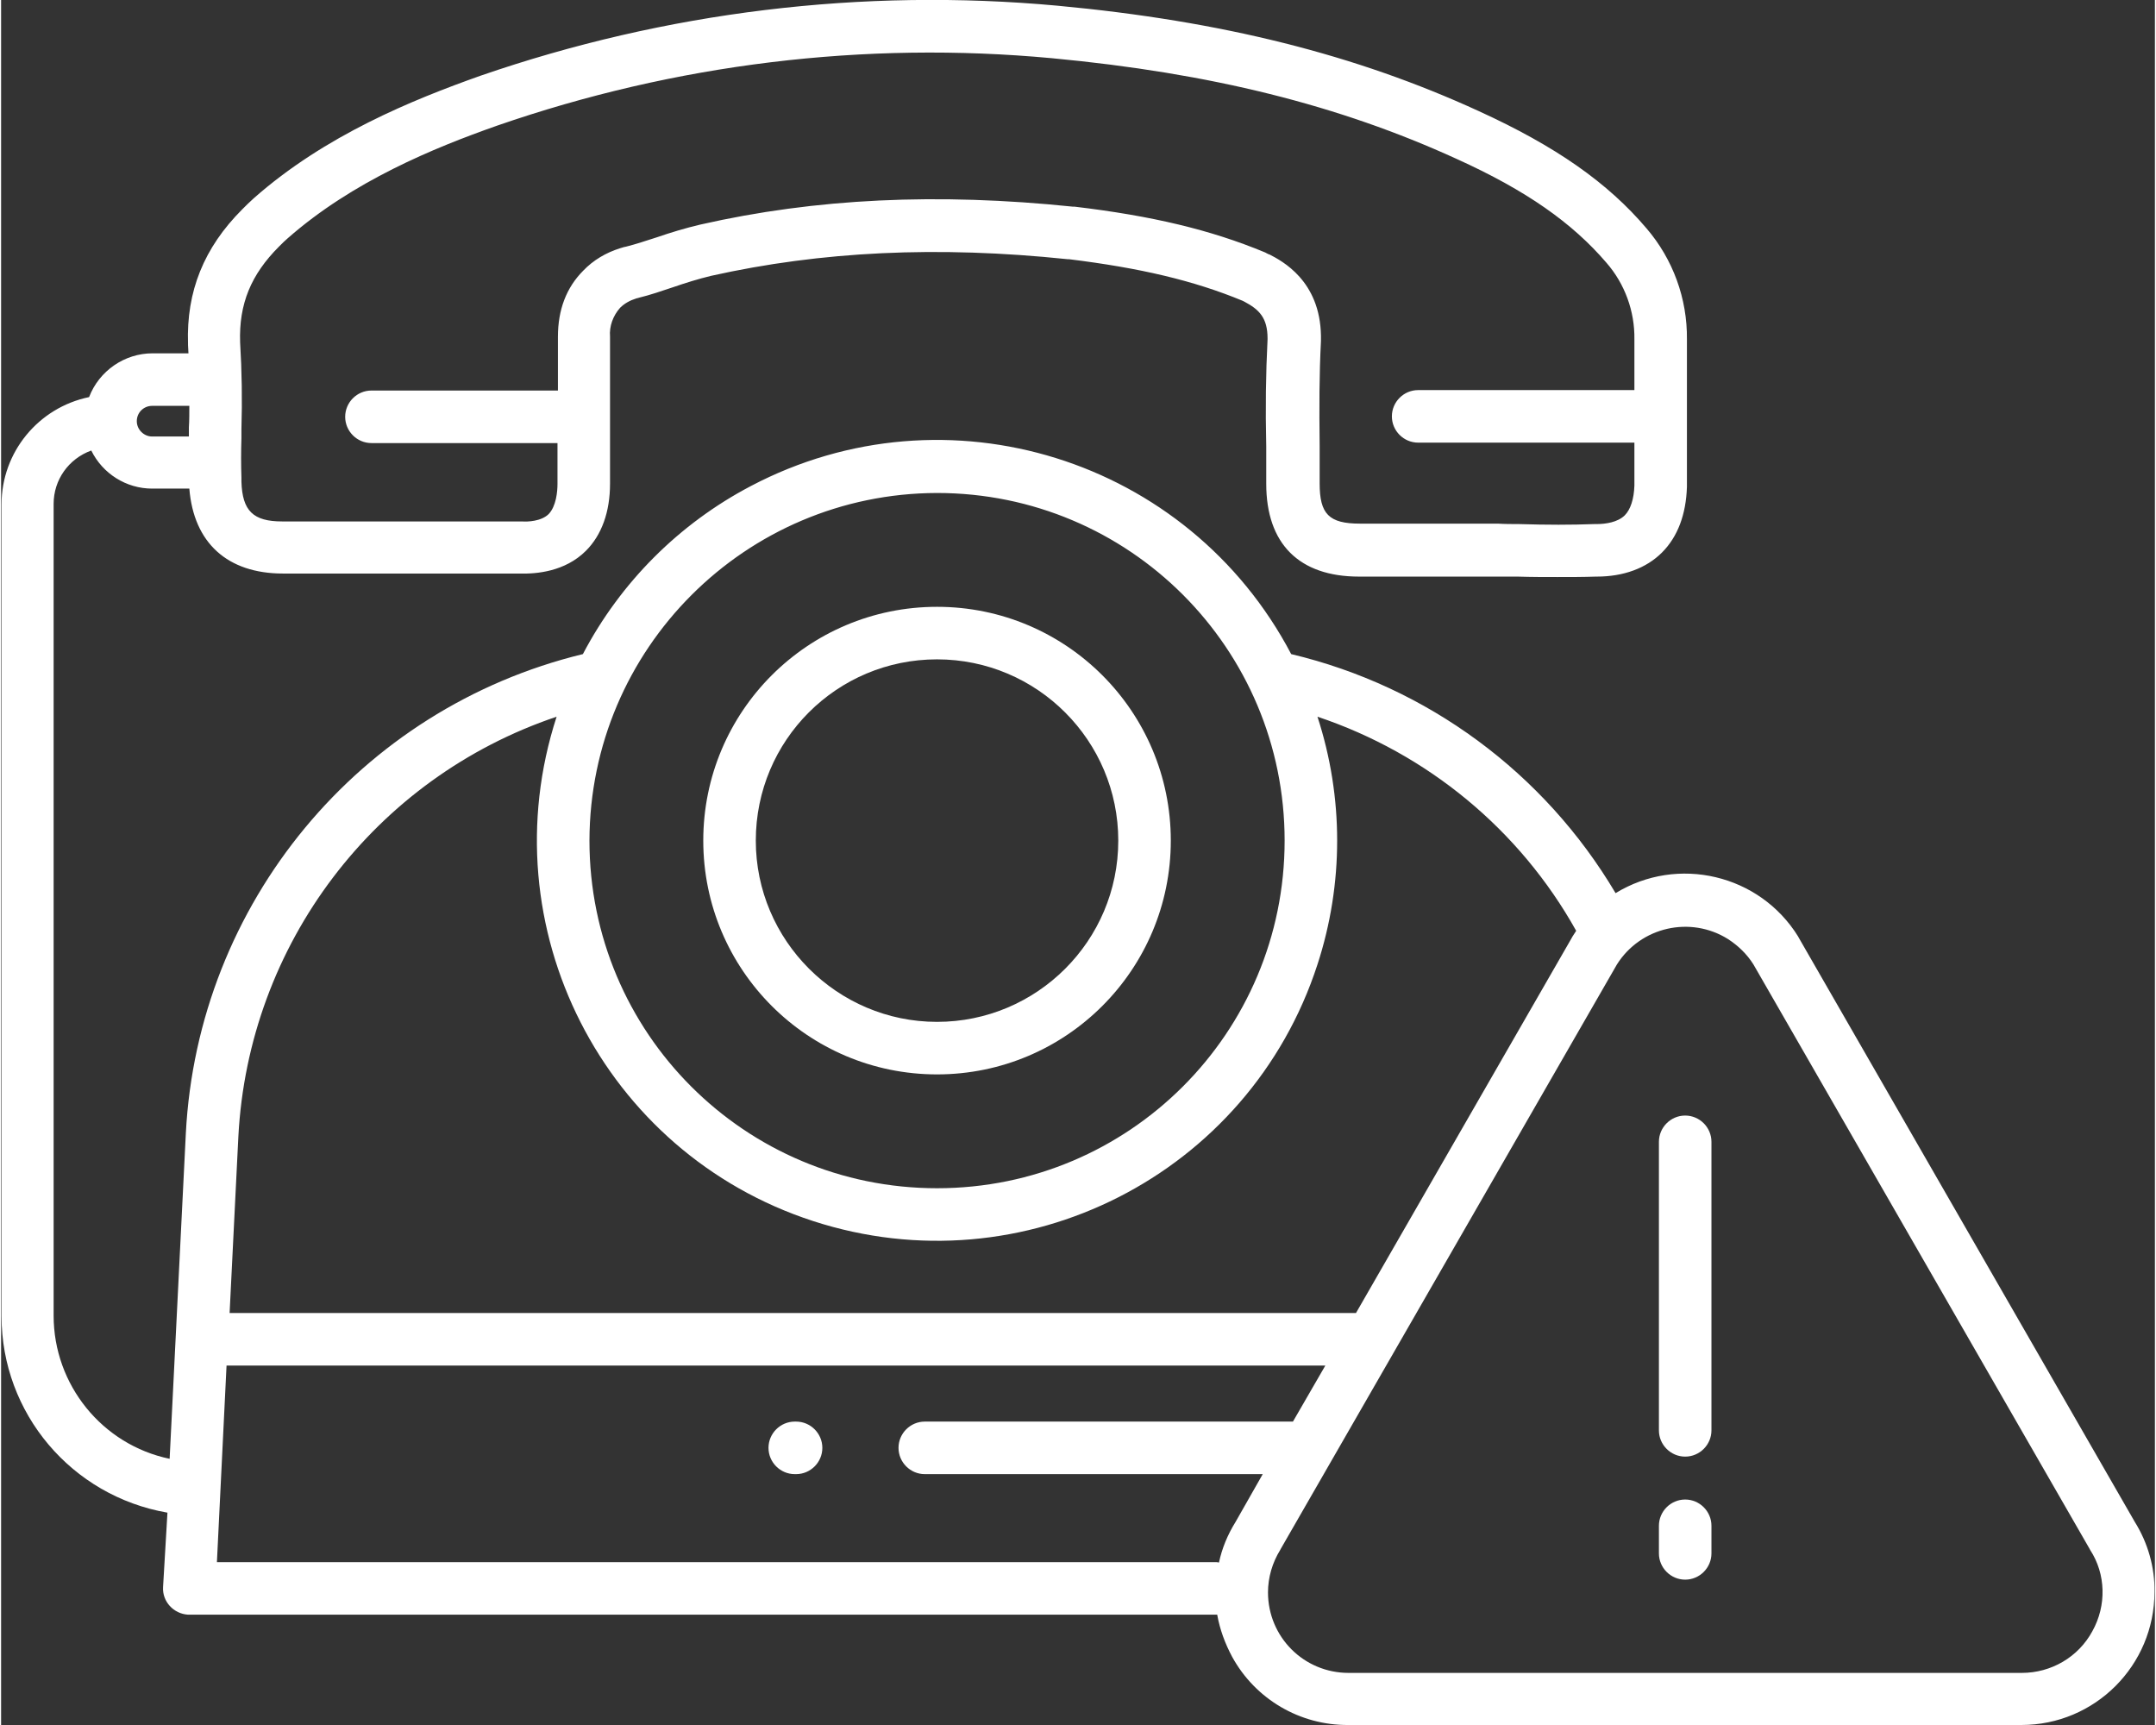
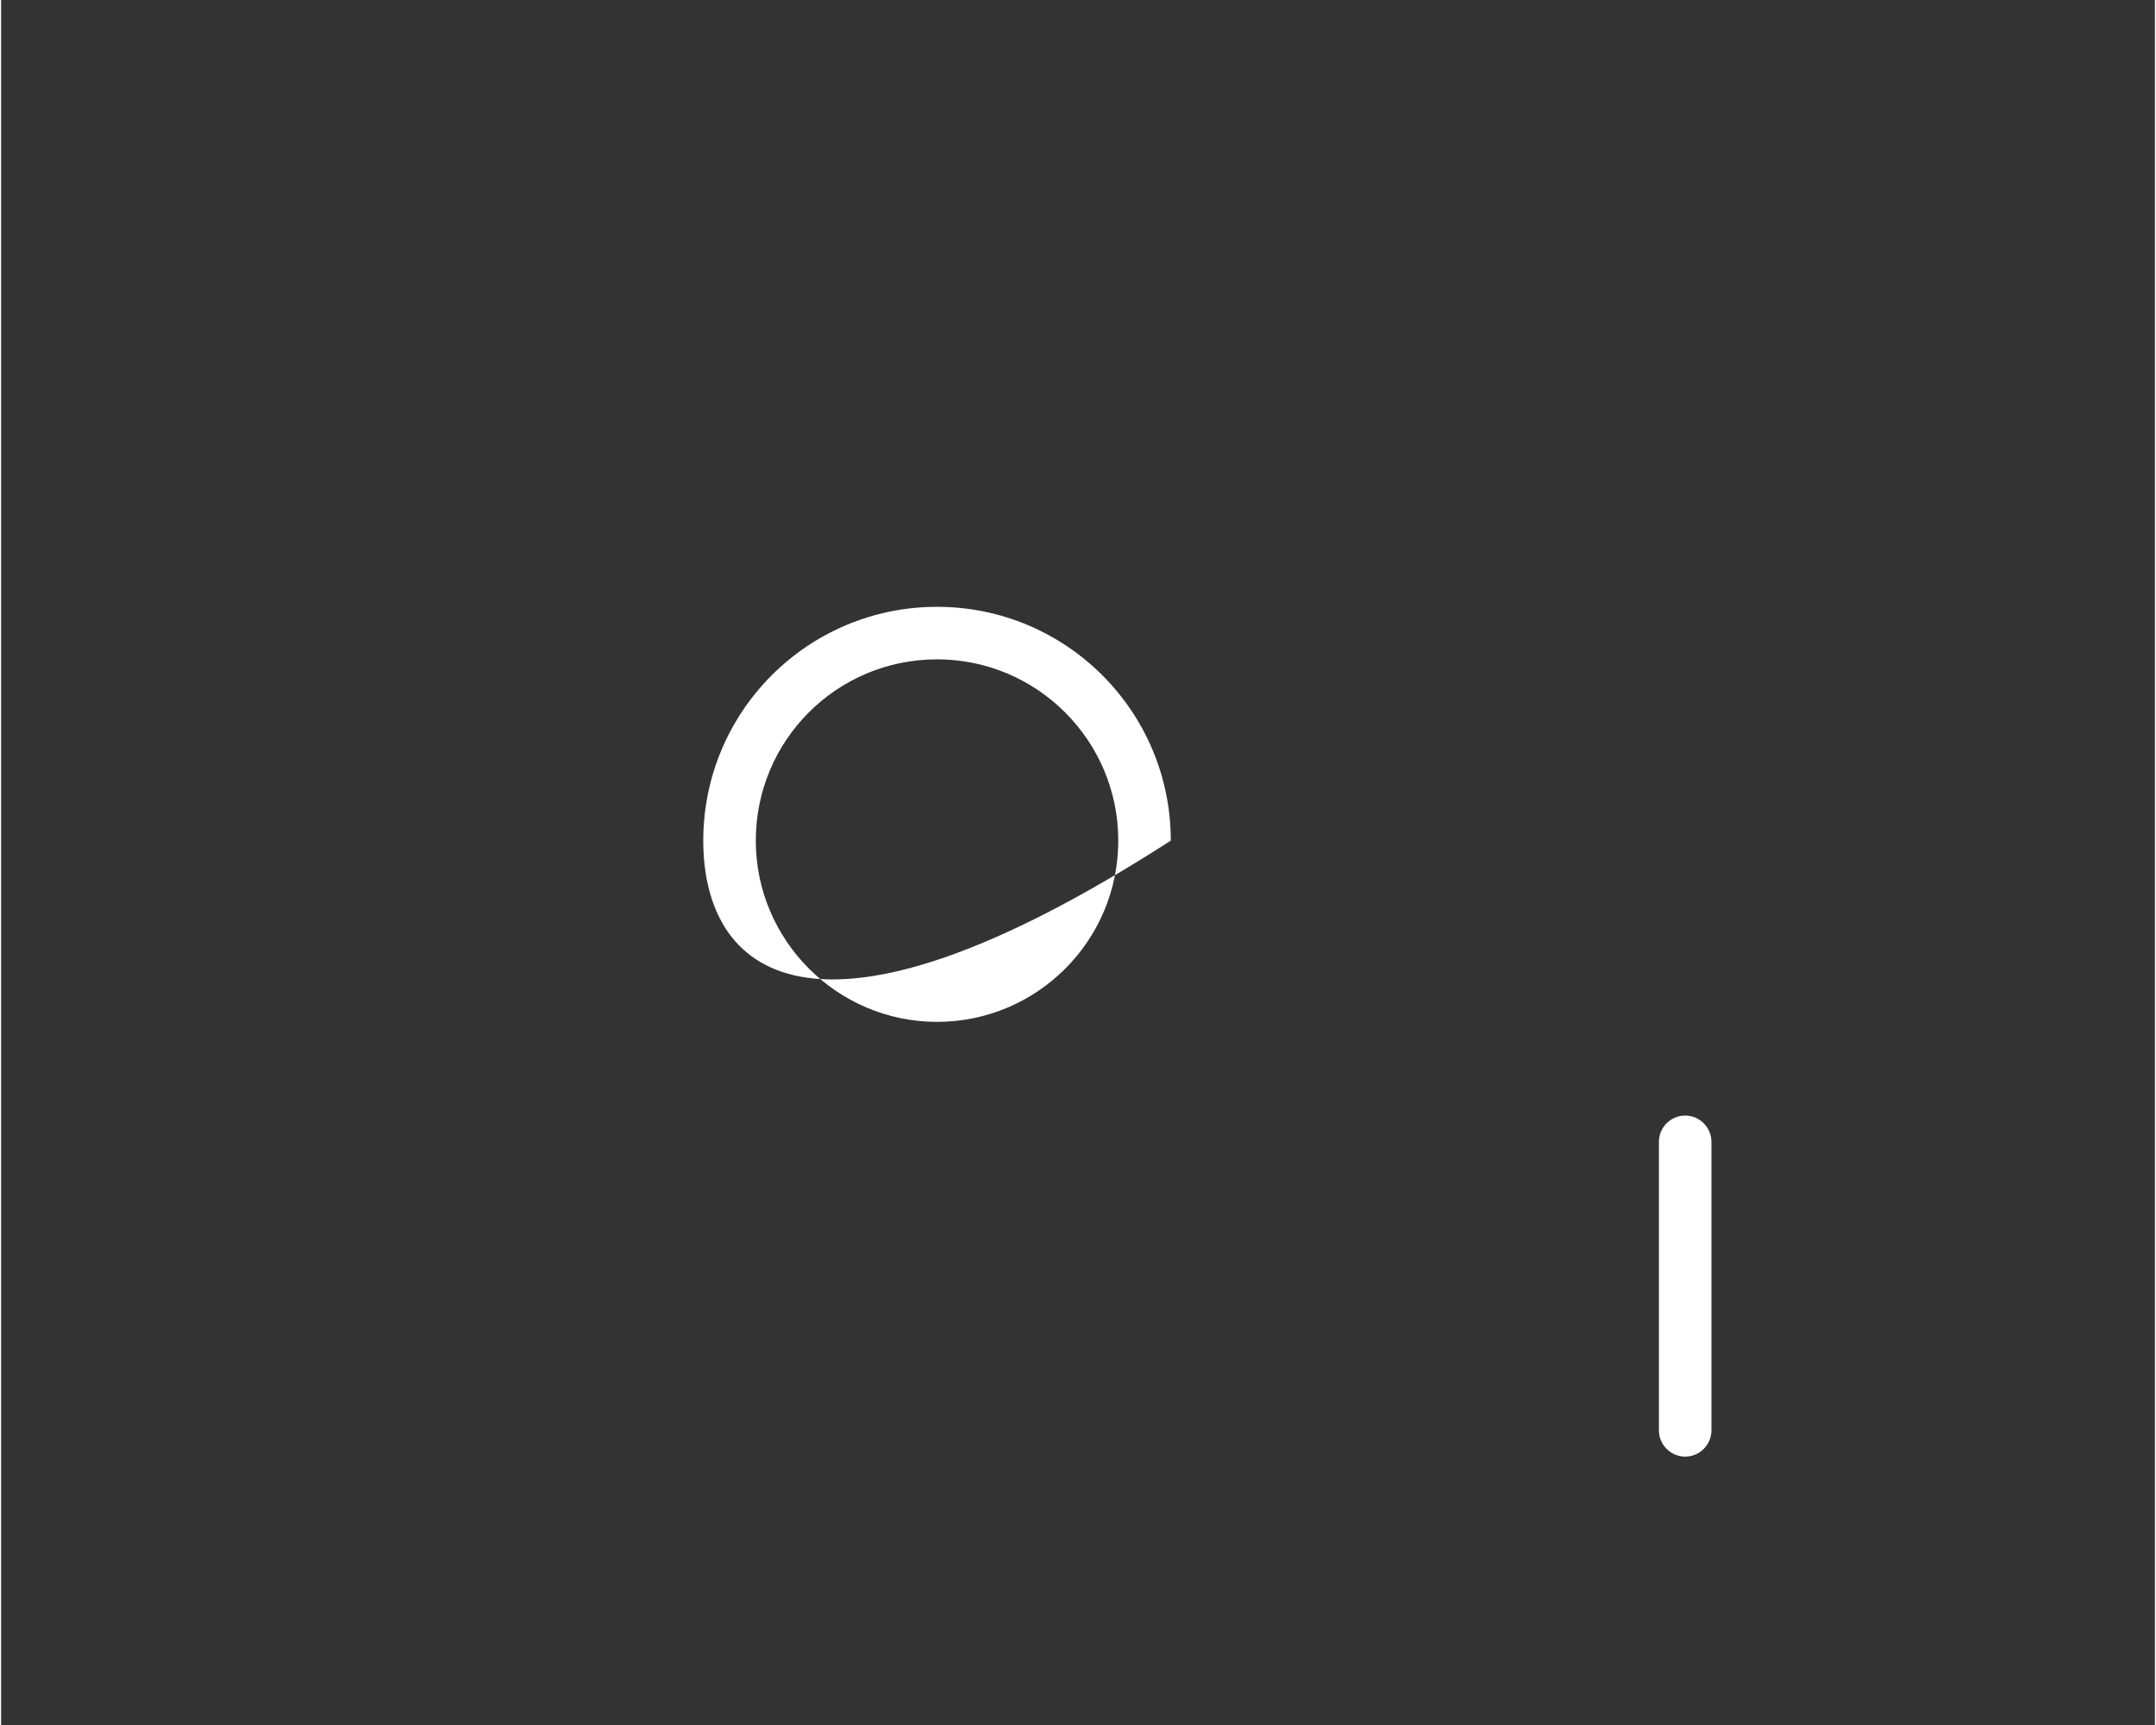
<svg xmlns="http://www.w3.org/2000/svg" version="1.2" baseProfile="tiny-ps" viewBox="0 0 492 394" width="125" height="100">
  <rect x="0" y="0" width="492" height="394" fill="#333333" stroke="none" />
  <title>noun_call_2632709-svg</title>
  <style>
		tspan { white-space:pre }
		.shp0 { fill: #ffffff } 
	</style>
  <g id="Layer">
-     <path id="Layer" fill-rule="evenodd" class="shp0" d="M160.4 192C160.4 162.5 184.3 138.6 213.8 138.6C243.3 138.6 267.2 162.5 267.2 192C267.2 221.5 243.3 245.4 213.8 245.4C184.3 245.4 160.4 221.5 160.4 192ZM172.4 192C172.4 214.8 191 233.4 213.8 233.4C236.6 233.4 255.2 214.9 255.2 192C255.2 169.2 236.7 150.6 213.8 150.6C190.9 150.6 172.4 169.1 172.4 192Z" />
-     <path id="Layer" class="shp0" d="M181.6 324.7L181.3 324.7C178 324.7 175.3 327.4 175.3 330.7C175.3 334 178 336.7 181.3 336.7L181.6 336.7C184.9 336.7 187.6 334 187.6 330.7C187.6 327.4 184.9 324.7 181.6 324.7Z" />
-     <path id="Layer" fill-rule="evenodd" class="shp0" d="M491.9 363.6C491.9 380.4 478.3 394 461.5 394L307.8 394C296.7 394.1 286.5 388.1 281.2 378.4C279.6 375.4 278.4 372.2 277.8 368.8C277.6 368.8 43.2 368.8 43 368.8C42.9 368.8 42.8 368.8 42.7 368.8C39.4 368.6 36.8 365.8 37 362.5L38 345.5C16.1 341.7 0.1 322.8 0.1 300.6L0.1 115.2C0.1 103.3 8.5 93.1 20.1 90.7C22.4 84.7 28.2 80.7 34.6 80.7L42.8 80.7C42.8 80 42.7 79.4 42.7 78.8C42.7 78.7 42.7 78.6 42.7 78.5C42.3 66.6 46.3 56.6 55.1 47.8C55.9 47 56.8 46.1 57.7 45.3C74 30.9 94 22.8 109.5 17.3C151.8 2.7 196.7 -2.8 241.3 1.3C278.9 4.8 309.5 12.5 337.6 25.4C355.1 33.4 367 41.7 375.9 52.2C381.9 59.2 385.2 68.2 385.1 77.5C385.1 77.6 385.1 111.1 385.1 111.2C384.9 117.5 383 122.6 379.4 126.2C375.8 129.8 370.6 131.7 364.5 131.7L364.3 131.7C361.4 131.8 358.5 131.8 355.5 131.8C352.6 131.8 349.6 131.8 346.4 131.7C344.9 131.7 343.3 131.7 341.7 131.7C340.2 131.7 311.8 131.7 310.2 131.7C296.5 131.7 289 124.2 289 110.5C289 109.6 289 108.6 289 107.7C289 105.8 289 103.9 289 102C288.8 93.1 288.9 85.5 289.3 77.5C289.3 77.5 289.3 77.4 289.3 77.3C289.3 72.6 287.4 70.7 284 68.9L283.6 68.7C272.5 64.1 260.2 61.2 243.9 59.2C243.8 59.2 243.7 59.2 243.6 59.2C213.9 56.1 187.3 57.4 162.2 63C159.3 63.7 156.4 64.6 153.5 65.6C150.8 66.5 148.2 67.4 145.7 68C145.5 68.1 145.2 68.1 145 68.2C143.7 68.6 142.4 69.3 141.4 70.3C139.8 72.1 138.9 74.5 139.1 76.9L139.1 110.5C139.1 116.9 137.2 122.2 133.6 125.8C128.8 130.6 122.2 131.1 118.6 131L64.4 131C51.7 131 44 124 43 111.6L34.5 111.6C28.6 111.6 23.2 108.2 20.6 102.9C15.4 104.8 12 109.6 12 115.1L12 300.5C12 316.3 23.1 330 38.5 333.2L42.2 258.9C44.9 206.4 81.8 161.8 132.9 149.4C141.5 133 154.9 119.6 171.3 111C216 87.5 271.2 104.7 294.7 149.4C325.8 156.8 352.5 176.5 368.8 204C383 195.3 401.7 199.7 410.5 213.9C410.5 214 410.6 214 410.6 214.1L487.4 347.6C490.4 352.4 492 358 491.9 363.6ZM54.6 78.2C55 84.8 55.1 91.4 54.9 98L54.9 100.1C54.8 103.2 54.8 106.1 54.9 109.1C54.9 109.4 54.9 109.7 54.9 110C55.1 116.7 57.6 119.1 64.2 119.1C64.3 119.1 118.9 119.1 119 119.1C120.2 119.2 123.4 119.1 125.1 117.4C126.8 115.6 127.1 112.3 127.1 110.5L127.1 101.2L84.6 101.2C81.3 101.2 78.6 98.5 78.6 95.2C78.6 91.9 81.3 89.2 84.6 89.2L127.2 89.2L127.2 76.9C127.2 70.8 129.1 65.7 133 61.8C135.3 59.4 138.2 57.7 141.4 56.7C141.7 56.6 142 56.5 142.4 56.4L142.5 56.4C142.6 56.4 142.8 56.3 142.9 56.3C144.9 55.8 147.3 55 149.8 54.2C153 53.1 156.3 52.1 159.7 51.3C186.1 45.3 213.9 44 244.8 47.2C245 47.2 245.1 47.2 245.2 47.2C262.9 49.3 276.3 52.5 288.6 57.6C288.8 57.7 288.9 57.7 289 57.8L289.6 58.1L289.7 58.1C292.6 59.6 301.3 64.1 301.5 76.7C301.5 77.1 301.5 77.5 301.5 77.9C301.1 85.6 301.1 93 301.2 101.8C301.2 101.9 301.2 101.9 301.2 102C301.2 103.9 301.2 105.7 301.2 107.5C301.2 108.5 301.2 109.4 301.2 110.4C301.2 117.4 303.3 119.6 310.4 119.6C312 119.6 340.4 119.6 341.9 119.6C343.5 119.7 345.1 119.7 346.7 119.7C353.2 119.9 358.6 119.9 364 119.7C364.1 119.7 364.4 119.7 364.5 119.7C366.5 119.7 369.3 119.3 370.9 117.7C372.2 116.4 373 114 373.1 110.9L373.1 101.1L323.7 101.1C320.4 101.1 317.7 98.4 317.7 95.1C317.7 91.8 320.4 89.1 323.7 89.1L373.1 89.1L373.1 77.5C373.2 71.1 370.9 64.8 366.7 60C358.9 50.9 348.4 43.5 332.5 36.3C305.6 24 276.3 16.7 240.1 13.3C197.2 9.3 154 14.6 113.3 28.7C98.8 33.8 80.3 41.4 65.5 54.4C64.9 54.9 64.2 55.6 63.5 56.3C57.1 62.7 54.3 69.4 54.6 78.2ZM31 96.2C31 98.1 32.6 99.7 34.5 99.7L42.9 99.7L42.9 97.6C43 96 43 94.4 43 92.7L34.5 92.7C32.6 92.7 31 94.2 31 96.2ZM134.4 192C134.4 235.9 169.9 271.4 213.8 271.4C257.7 271.4 293.2 235.9 293.2 192C293.2 148.1 257.7 112.6 213.8 112.6C170 112.7 134.5 148.2 134.4 192ZM52.2 299.9L309.5 299.9L358.8 214.2C358.8 214.1 358.9 214.1 358.9 214C359.2 213.5 359.5 213.1 359.8 212.6C346.9 189.5 325.8 172.1 300.7 163.7C306.7 182.1 306.7 201.9 300.7 220.3C285.1 268.3 233.5 294.5 185.5 278.9C137.5 263.3 111.3 211.7 126.9 163.7C85.3 177.7 56.5 215.7 54.2 259.6L52.2 299.9ZM288.2 336.7L211 336.7C207.7 336.7 205 334 205 330.7C205 327.4 207.7 324.7 211 324.7L295.1 324.7L302.5 311.9L51.5 311.9L49.3 356.8L277.2 356.8C277.5 356.8 277.9 356.8 278.2 356.9C278.9 353.6 280.2 350.5 282 347.6L288.2 336.7ZM477.2 354C477.2 353.9 477.1 353.9 477.1 353.8L400.3 220.3C398.8 217.9 396.8 216 394.5 214.5C385.9 209.1 374.5 211.7 369.1 220.3L292.3 353.8C292.3 353.9 292.2 353.9 292.2 354C290.4 356.9 289.4 360.3 289.4 363.7C289.4 373.9 297.6 382.1 307.8 382.1L461.6 382.1C468.3 382.1 474.5 378.5 477.7 372.6C481 366.7 480.8 359.5 477.2 354Z" />
+     <path id="Layer" fill-rule="evenodd" class="shp0" d="M160.4 192C160.4 162.5 184.3 138.6 213.8 138.6C243.3 138.6 267.2 162.5 267.2 192C184.3 245.4 160.4 221.5 160.4 192ZM172.4 192C172.4 214.8 191 233.4 213.8 233.4C236.6 233.4 255.2 214.9 255.2 192C255.2 169.2 236.7 150.6 213.8 150.6C190.9 150.6 172.4 169.1 172.4 192Z" />
    <path id="Layer" class="shp0" d="M384.7 254.8C381.4 254.8 378.7 257.5 378.7 260.8L378.7 326.7C378.7 330 381.4 332.7 384.7 332.7C388 332.7 390.7 330 390.7 326.7L390.7 260.8C390.7 257.5 388 254.8 384.7 254.8Z" />
-     <path id="Layer" class="shp0" d="M384.7 342.5C381.4 342.5 378.7 345.2 378.7 348.5L378.7 354.8C378.7 358.1 381.4 360.8 384.7 360.8C388 360.8 390.7 358.1 390.7 354.8L390.7 348.5C390.7 345.2 388 342.5 384.7 342.5Z" />
  </g>
</svg>